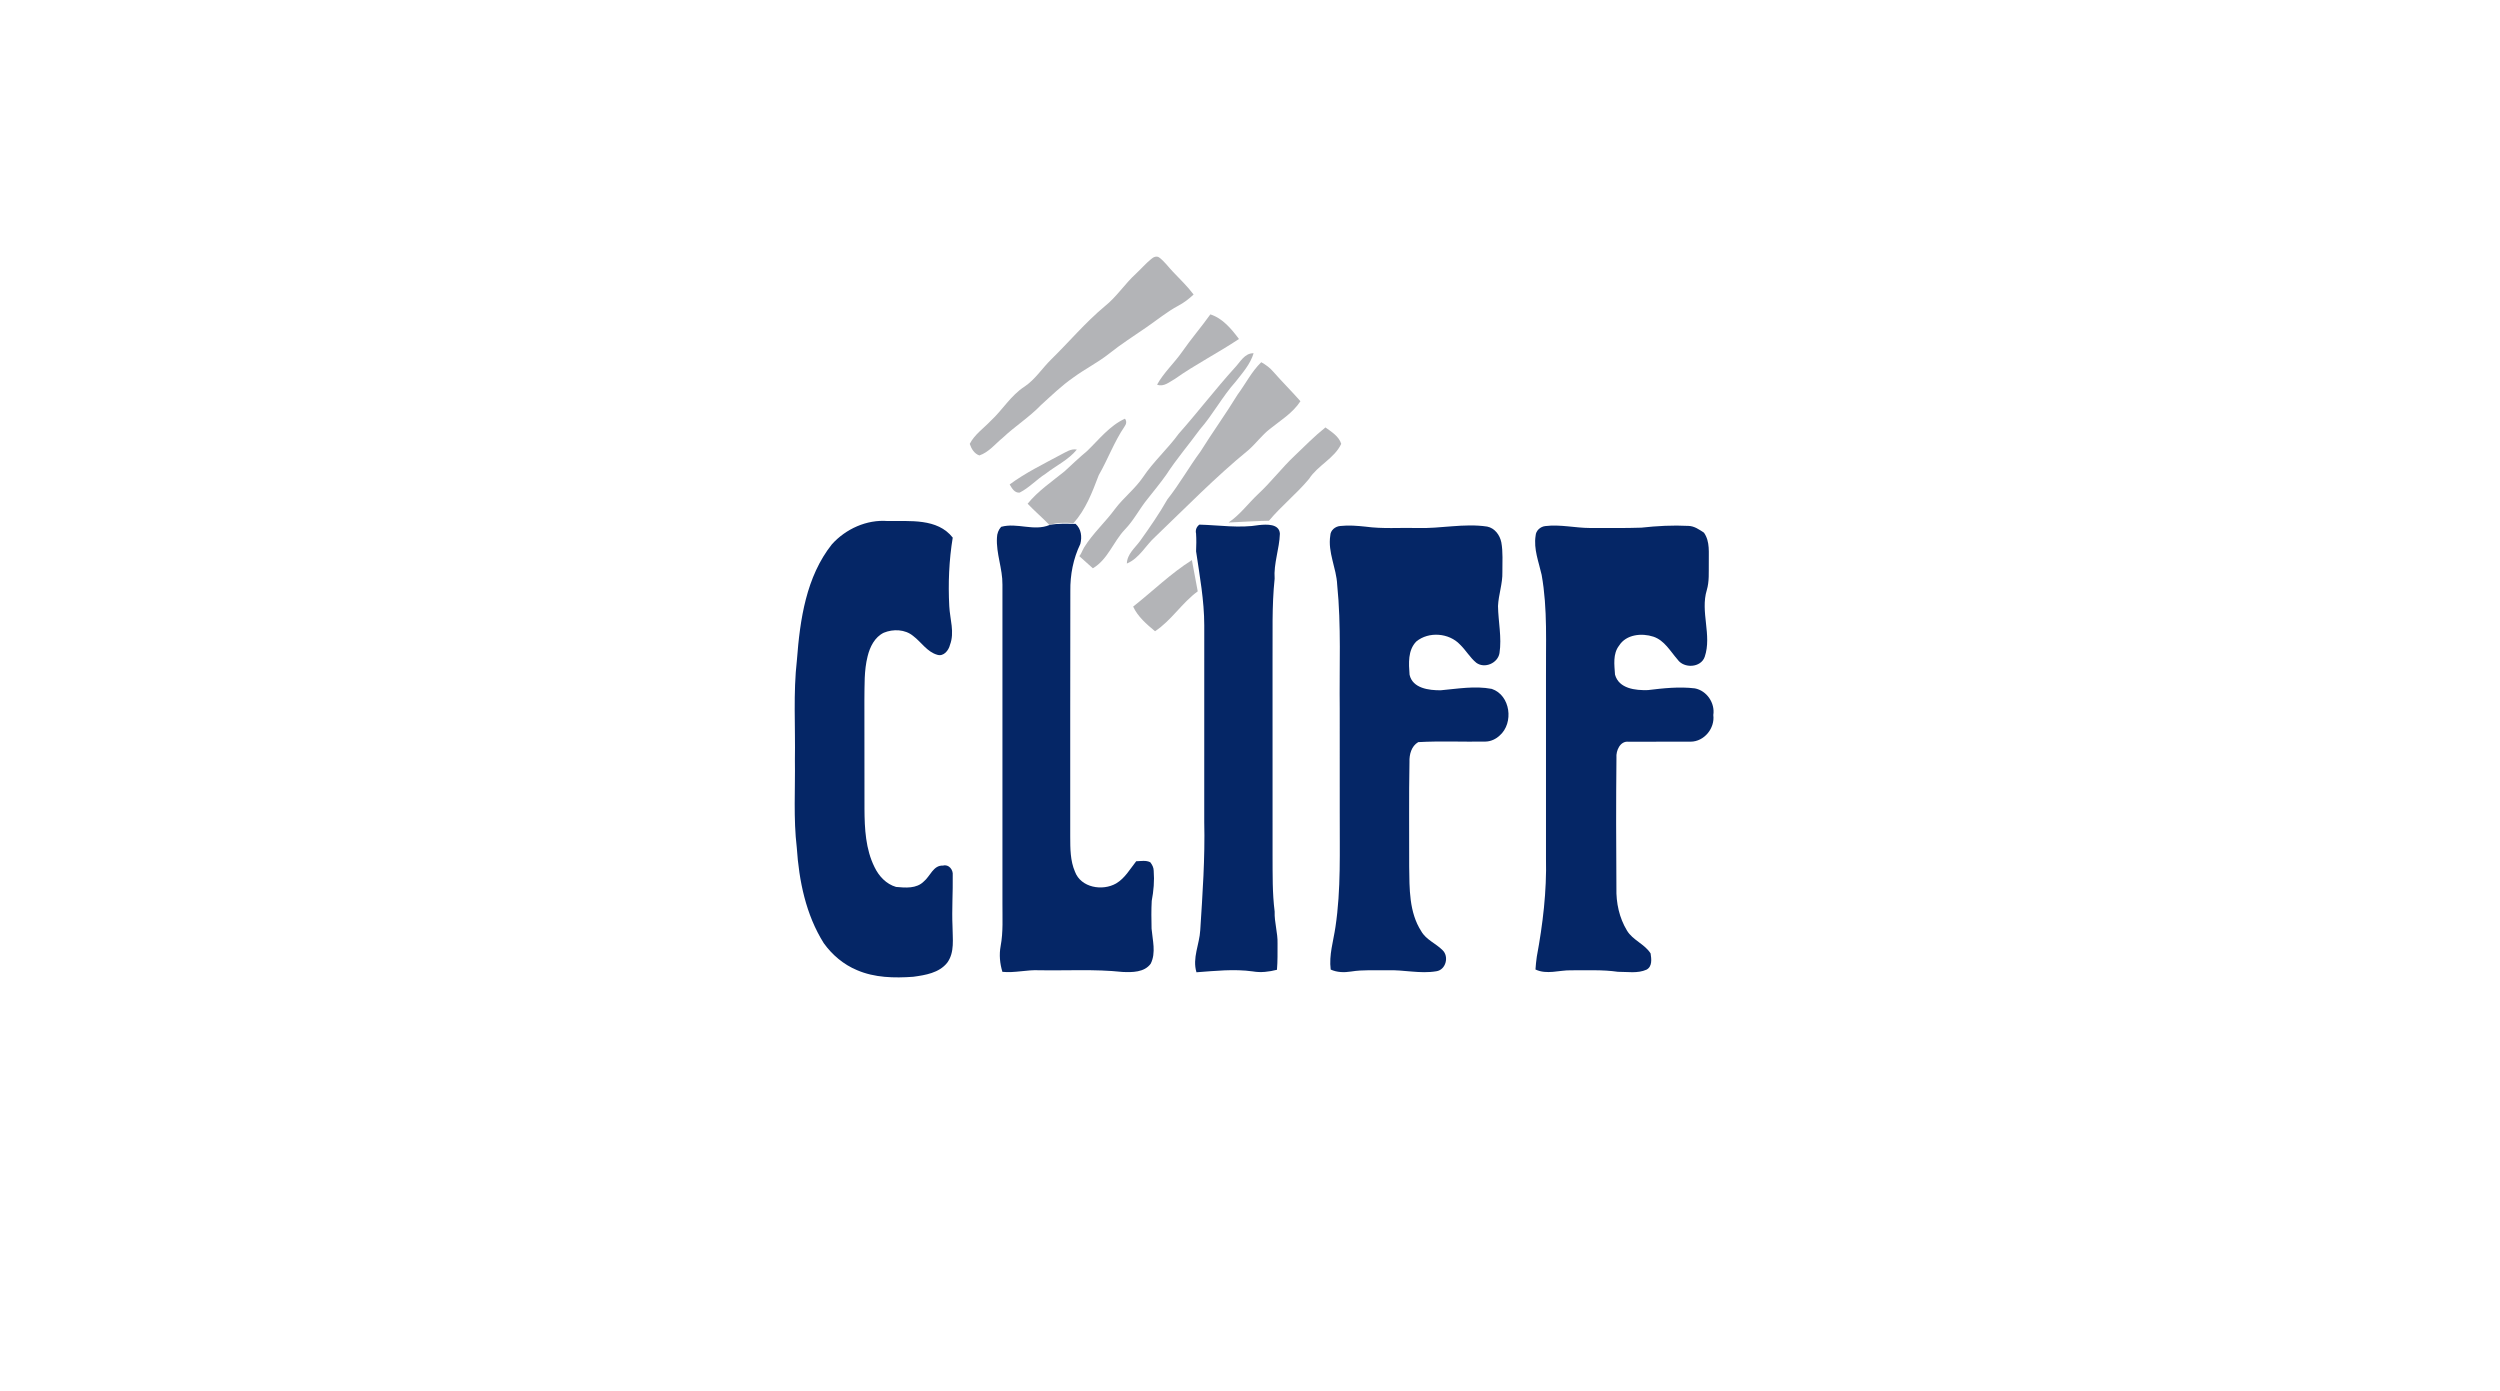
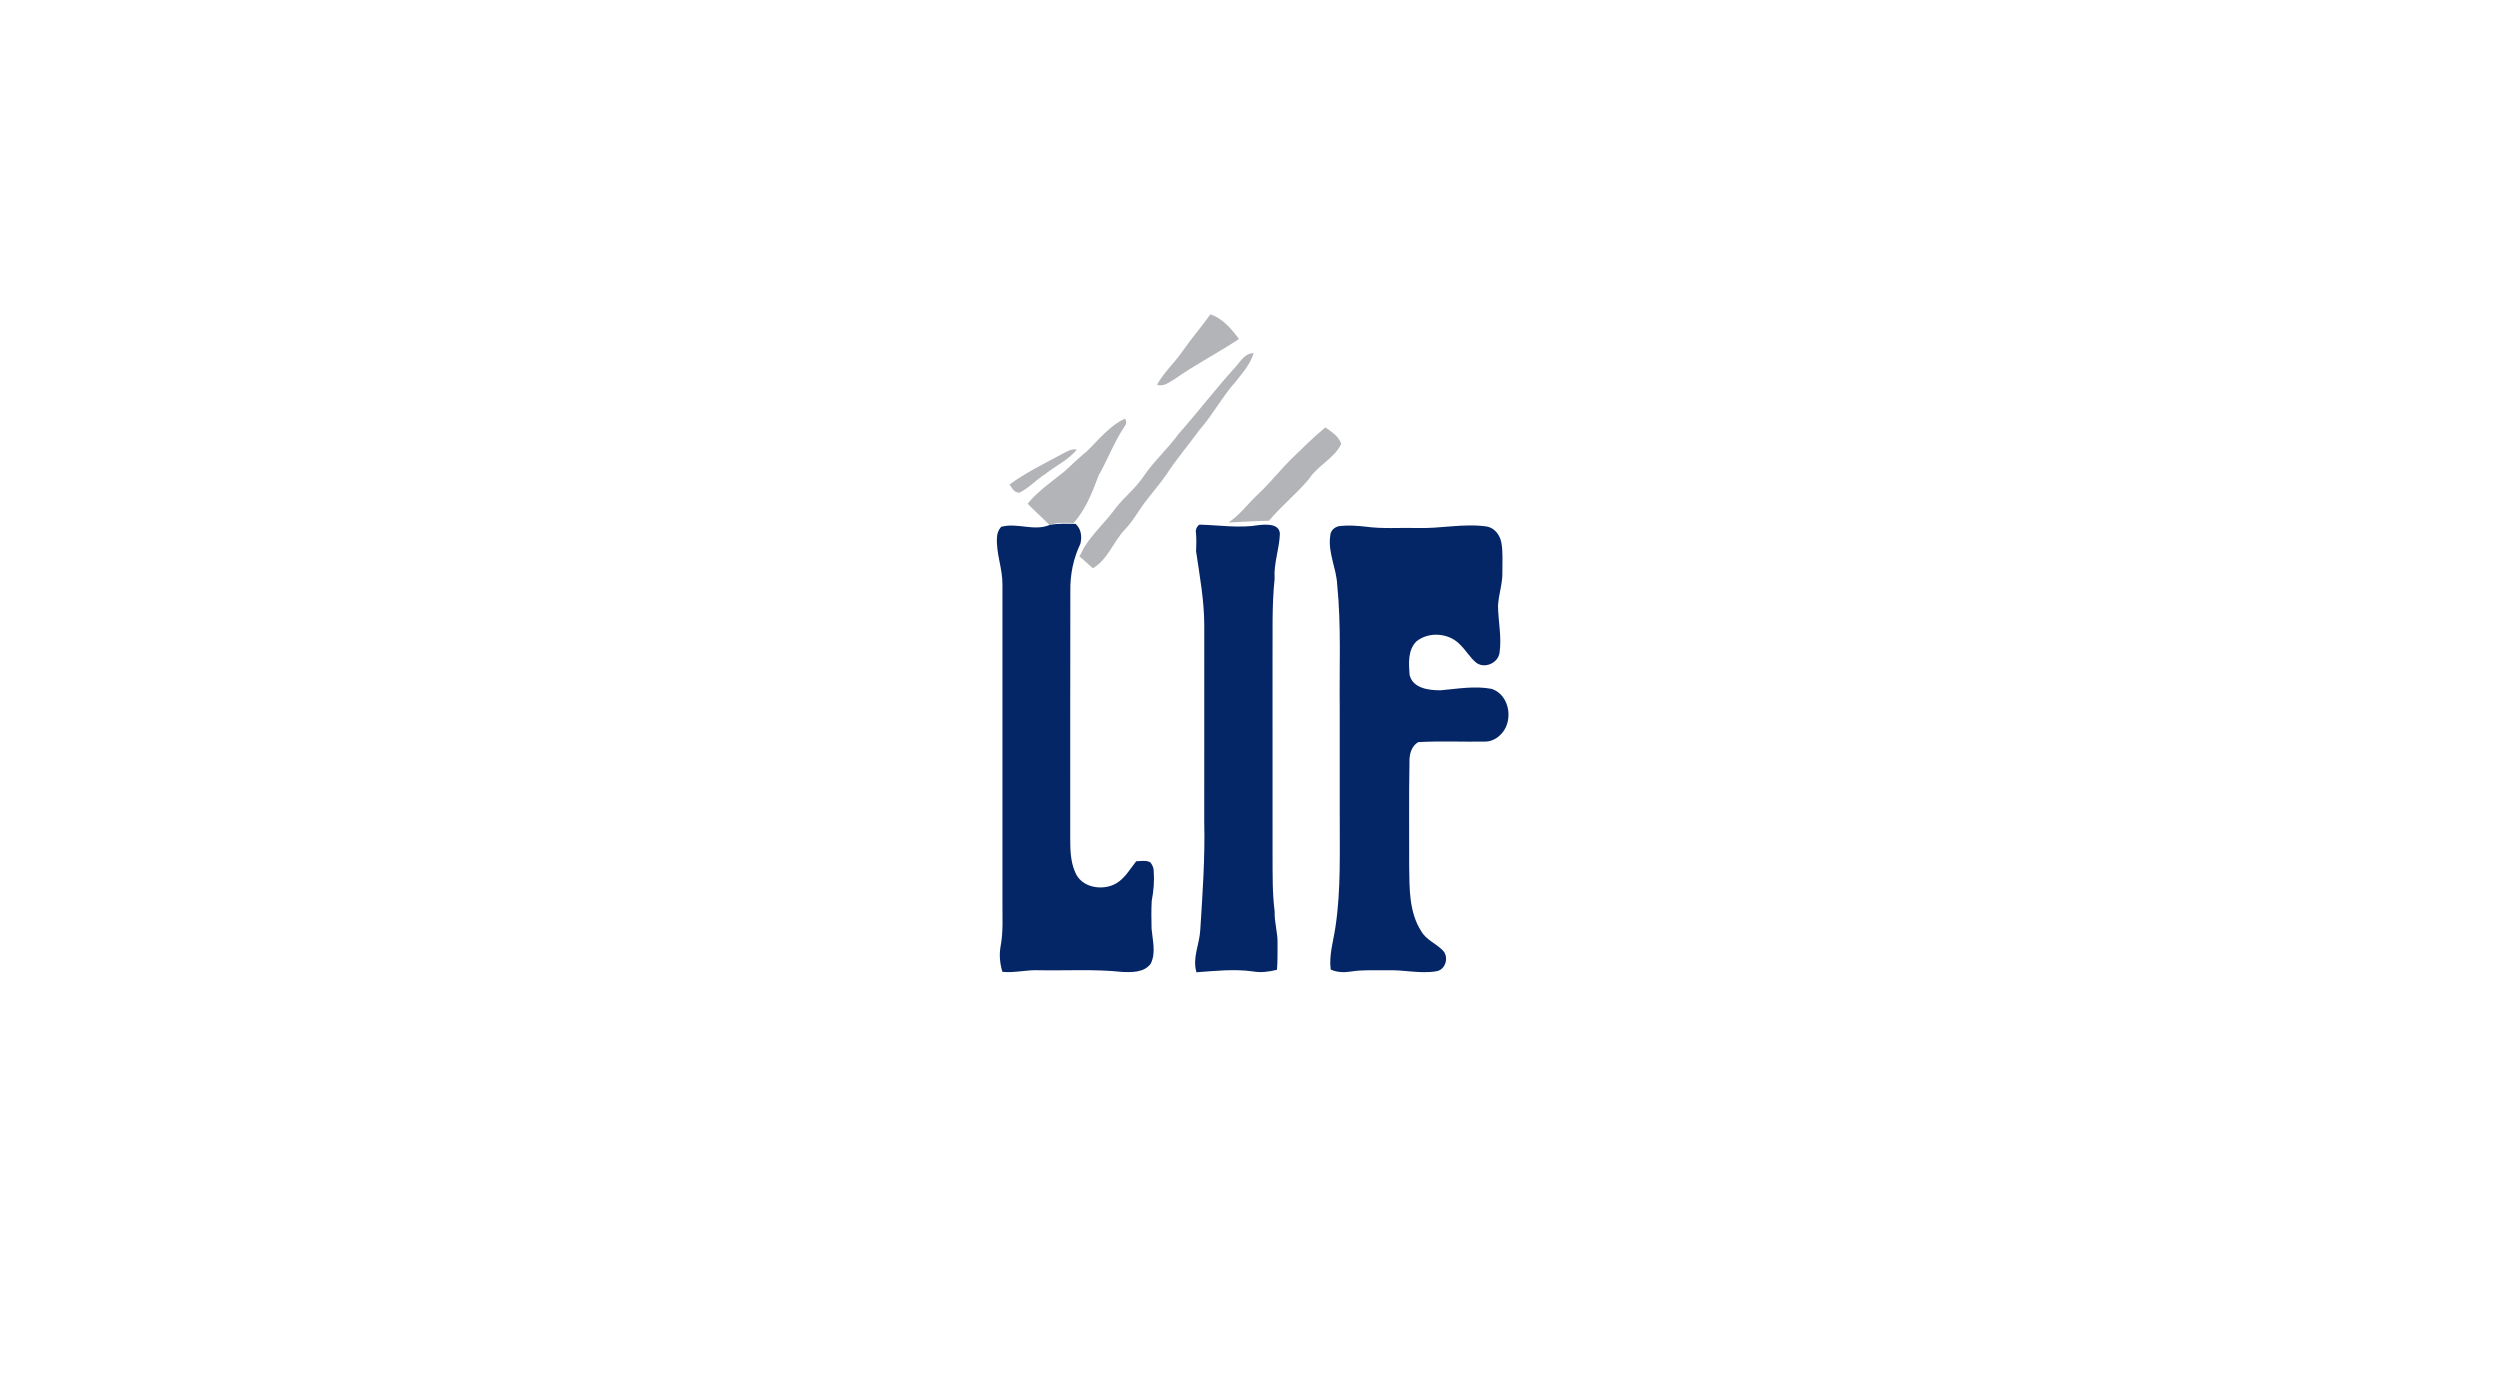
<svg xmlns="http://www.w3.org/2000/svg" width="302" height="168" viewBox="0 0 302 168" fill="none">
-   <path d="M139.071 31.285C139.324 31.055 139.737 30.872 140.046 31.115C140.681 31.592 141.14 32.255 141.687 32.823C142.538 33.723 143.441 34.582 144.187 35.578C143.63 36.102 143.023 36.569 142.347 36.927C140.98 37.655 139.783 38.648 138.511 39.523C136.991 40.573 135.431 41.563 133.986 42.717C132.621 43.8 131.052 44.579 129.649 45.611C128.243 46.587 127.017 47.784 125.753 48.929C124.35 50.392 122.621 51.478 121.151 52.866C120.232 53.614 119.458 54.628 118.31 55.018C117.693 54.809 117.335 54.205 117.146 53.62C117.724 52.489 118.811 51.752 119.67 50.849C121.102 49.528 122.105 47.768 123.767 46.698C125.049 45.838 125.88 44.507 126.963 43.439C129.141 41.311 131.101 38.965 133.444 37.01C134.884 35.867 135.874 34.293 137.224 33.06C137.848 32.48 138.408 31.827 139.071 31.285Z" fill="#B3B4B7" />
  <path d="M142.789 42.515C143.87 40.956 145.111 39.519 146.212 37.977C147.701 38.454 148.761 39.739 149.667 40.949C147.133 42.639 144.409 44.016 141.924 45.776C141.269 46.134 140.573 46.785 139.775 46.465C140.583 45.004 141.837 43.874 142.789 42.515Z" fill="#B3B4B7" />
  <path d="M151.436 42.672C150.329 42.642 149.803 43.772 149.13 44.458C146.797 47.038 144.687 49.801 142.381 52.404C141.047 54.241 139.331 55.758 138.069 57.649C137.102 59.068 135.714 60.121 134.687 61.491C133.508 63.098 132.004 64.439 130.954 66.142C130.766 66.447 130.461 67.259 130.348 67.151C130.905 67.649 131.46 68.152 132.017 68.65C133.828 67.587 134.486 65.438 135.884 63.967C136.965 62.861 137.651 61.457 138.627 60.268C139.383 59.303 140.172 58.361 140.879 57.355C142.12 55.448 143.603 53.717 144.945 51.878C146.529 50.067 147.651 47.91 149.259 46.117C150.095 45.049 151.039 43.999 151.436 42.672Z" fill="#B3B4B7" />
-   <path d="M149.503 47.665C150.468 46.37 151.19 44.886 152.361 43.754C152.911 44.063 153.424 44.438 153.832 44.925C154.89 46.133 156.035 47.26 157.093 48.468C156.167 49.892 154.694 50.782 153.396 51.821C152.433 52.57 151.719 53.576 150.803 54.376C146.843 57.611 143.272 61.287 139.578 64.819C138.396 65.872 137.64 67.451 136.123 68.075C136.157 66.917 137.121 66.181 137.746 65.314C138.897 63.692 140.037 62.064 141.017 60.33C142.477 58.488 143.626 56.429 145.021 54.541C146.469 52.219 148.076 50.002 149.503 47.665Z" fill="#B3B4B7" />
  <path d="M135.894 50.578C134.028 51.429 132.759 53.099 131.317 54.487C130.378 55.263 129.498 56.109 128.6 56.935C127.065 58.181 125.398 59.303 124.137 60.849C124.906 61.664 126.005 62.616 126.781 63.426C127.713 63.086 128.711 63.135 129.684 63.191C131.148 61.559 131.934 59.492 132.7 57.477L132.725 57.41C133.83 55.483 134.591 53.372 135.842 51.528C136.064 51.233 136.131 50.888 135.894 50.578Z" fill="#B3B4B7" />
  <path d="M160.113 51.633C158.792 52.685 157.608 53.895 156.385 55.062C154.835 56.522 153.547 58.235 151.981 59.685C150.779 60.815 149.788 62.193 148.408 63.119C149.69 63.049 152.459 62.91 153.287 62.91C154.788 61.109 156.643 59.641 158.14 57.84C159.187 56.215 161.205 55.371 162.02 53.619C161.752 52.719 160.846 52.162 160.113 51.633Z" fill="#B3B4B7" />
  <path d="M128.148 54.924C128.755 54.625 129.366 54.166 130.083 54.308C129.062 55.564 127.558 56.251 126.304 57.233C125.215 57.925 124.33 58.918 123.177 59.506C122.555 59.574 122.235 58.972 121.967 58.523C123.889 57.102 126.051 56.057 128.148 54.924Z" fill="#B3B4B7" />
-   <path d="M139.527 76.254C141.516 74.946 142.772 72.825 144.687 71.435L143.98 67.66C141.42 69.275 139.253 71.411 136.885 73.277C137.452 74.51 138.508 75.4 139.527 76.254Z" fill="#B3B4B7" />
-   <path d="M100.5 65.744C102.18 63.886 104.695 62.746 107.216 62.939C109.886 62.978 113.235 62.575 115.09 64.944C114.641 67.681 114.527 70.468 114.672 73.233C114.749 74.786 115.335 76.381 114.757 77.903C114.597 78.566 113.993 79.337 113.23 79.1C111.989 78.752 111.295 77.562 110.309 76.822C109.334 76.012 107.899 75.965 106.762 76.432C105.665 76.961 105.085 78.145 104.809 79.275C104.37 81.007 104.447 82.805 104.419 84.575C104.432 88.961 104.432 93.347 104.429 97.732C104.442 100.106 104.564 102.583 105.642 104.747C106.163 105.836 107.056 106.801 108.245 107.142C109.38 107.245 110.712 107.366 111.591 106.486C112.37 105.859 112.739 104.5 113.916 104.564C114.612 104.368 115.162 105.07 115.09 105.717C115.123 107.784 114.971 109.853 115.064 111.92C115.064 113.393 115.353 115.031 114.419 116.305C113.433 117.536 111.777 117.794 110.312 117.995C108.034 118.16 105.657 118.114 103.526 117.193C101.909 116.52 100.523 115.351 99.509 113.932C97.342 110.485 96.519 106.404 96.251 102.394C95.833 98.878 96.076 95.331 96.024 91.799C96.094 87.766 95.81 83.721 96.269 79.704C96.638 74.851 97.376 69.67 100.5 65.744Z" fill="#052666" />
  <path d="M120.938 63.642C122.87 63.103 124.883 64.21 126.782 63.421C127.816 63.199 128.882 63.279 129.932 63.284C130.621 63.9 130.724 64.852 130.502 65.709C129.648 67.484 129.269 69.432 129.297 71.398C129.274 81.294 129.287 91.191 129.284 101.088C129.287 102.504 129.284 103.977 129.857 105.303C130.579 107.241 133.185 107.664 134.829 106.72C135.891 106.093 136.508 104.981 137.254 104.039C137.816 104.029 138.43 103.892 138.956 104.163C139.186 104.46 139.367 104.803 139.367 105.193C139.462 106.408 139.359 107.628 139.129 108.823C139.067 109.937 139.085 111.059 139.109 112.179C139.227 113.57 139.666 115.094 139.008 116.41C138.244 117.473 136.766 117.465 135.59 117.411C132.249 117.053 128.884 117.267 125.533 117.207C124.042 117.133 122.579 117.55 121.09 117.398C120.783 116.392 120.685 115.329 120.876 114.292C121.201 112.574 121.083 110.819 121.095 109.081C121.093 96.261 121.098 83.444 121.095 70.626C121.121 68.704 120.322 66.875 120.432 64.951C120.44 64.471 120.613 63.998 120.938 63.642Z" fill="#052666" />
  <path d="M144.484 64.451C144.384 64.03 144.541 63.63 144.884 63.375C147.291 63.437 149.709 63.832 152.108 63.427C152.99 63.339 154.543 63.243 154.61 64.472C154.554 66.301 153.844 68.063 153.976 69.913C153.622 73.238 153.756 76.592 153.723 79.933C153.723 87.758 153.723 95.586 153.726 103.411C153.738 105.647 153.695 107.892 153.978 110.116C153.932 111.421 154.365 112.68 154.327 113.983C154.324 115.038 154.347 116.096 154.257 117.149C153.3 117.394 152.307 117.518 151.326 117.345C149.066 117.033 146.791 117.286 144.533 117.451C144.009 115.735 144.9 114.071 144.99 112.366C145.268 108.008 145.578 103.651 145.472 99.283C145.477 91.37 145.467 83.457 145.475 75.545C145.472 72.534 144.923 69.57 144.487 66.6C144.52 65.883 144.531 65.165 144.484 64.451Z" fill="#052666" />
  <path d="M160.699 64.697C160.714 64.055 161.3 63.585 161.908 63.539C162.922 63.428 163.944 63.513 164.955 63.619C167.025 63.903 169.117 63.732 171.196 63.781C174.019 63.879 176.841 63.188 179.656 63.611C180.569 63.799 181.181 64.633 181.359 65.51C181.575 66.689 181.477 67.899 181.488 69.093C181.526 70.492 181.021 71.826 180.959 73.214C180.99 75.105 181.428 77.001 181.139 78.892C180.941 80.112 179.341 80.806 178.335 80.061C177.571 79.434 177.081 78.546 176.372 77.865C175.046 76.451 172.582 76.255 171.085 77.496C170.053 78.559 170.172 80.143 170.275 81.503C170.634 83.159 172.633 83.397 174.034 83.386C176.075 83.203 178.157 82.829 180.2 83.216C182.478 83.977 182.891 87.344 181.16 88.851C180.709 89.279 180.097 89.565 179.475 89.581C176.759 89.632 174.032 89.496 171.32 89.648C170.492 90.135 170.231 91.149 170.265 92.052C170.18 96.265 170.247 100.481 170.229 104.697C170.268 107.333 170.203 110.187 171.687 112.493C172.275 113.53 173.449 113.961 174.259 114.779C175.071 115.545 174.666 117.158 173.511 117.328C171.542 117.661 169.561 117.132 167.584 117.209C166.122 117.235 164.648 117.124 163.201 117.362C162.373 117.491 161.519 117.473 160.748 117.122C160.523 115.37 161.075 113.688 161.323 111.975C162.004 107.434 161.821 102.824 161.841 98.247C161.844 94.034 161.839 89.821 161.839 85.605C161.777 80.613 162.035 75.608 161.532 70.631C161.442 68.621 160.379 66.735 160.699 64.697Z" fill="#052666" />
-   <path d="M185.503 64.706C185.532 64.097 186.084 63.609 186.675 63.55C188.481 63.328 190.276 63.777 192.082 63.782C194.146 63.764 196.213 63.818 198.277 63.741C200.168 63.532 202.074 63.429 203.976 63.529C204.677 63.55 205.271 63.973 205.838 64.347C206.605 65.441 206.391 66.808 206.422 68.065C206.406 69.138 206.491 70.234 206.182 71.277C205.374 73.913 206.816 76.726 205.931 79.342C205.467 80.678 203.421 80.776 202.655 79.677C201.772 78.674 201.078 77.365 199.734 76.911C198.328 76.45 196.447 76.625 195.591 77.985C194.812 78.981 195.016 80.322 195.093 81.493C195.565 83.204 197.572 83.408 199.058 83.364C200.939 83.137 202.846 82.928 204.739 83.155C206.182 83.431 207.193 84.93 206.968 86.377C207.175 87.979 205.864 89.584 204.236 89.594C201.731 89.612 199.229 89.582 196.726 89.602C195.715 89.481 195.194 90.683 195.268 91.534C195.212 96.782 195.225 102.03 195.263 107.277C195.217 109.058 195.606 110.879 196.538 112.411C197.242 113.585 198.671 114.029 199.394 115.18C199.497 115.853 199.61 116.754 198.901 117.135C197.82 117.62 196.589 117.386 195.444 117.393C193.563 117.12 191.662 117.233 189.771 117.213C188.339 117.187 186.858 117.765 185.485 117.115C185.527 116.596 185.563 116.078 185.645 115.567C186.375 111.648 186.85 107.659 186.755 103.668C186.747 96.444 186.76 89.22 186.755 81.996C186.718 77.812 186.969 73.588 186.231 69.445C185.883 67.884 185.245 66.334 185.503 64.706Z" fill="#052666" />
</svg>